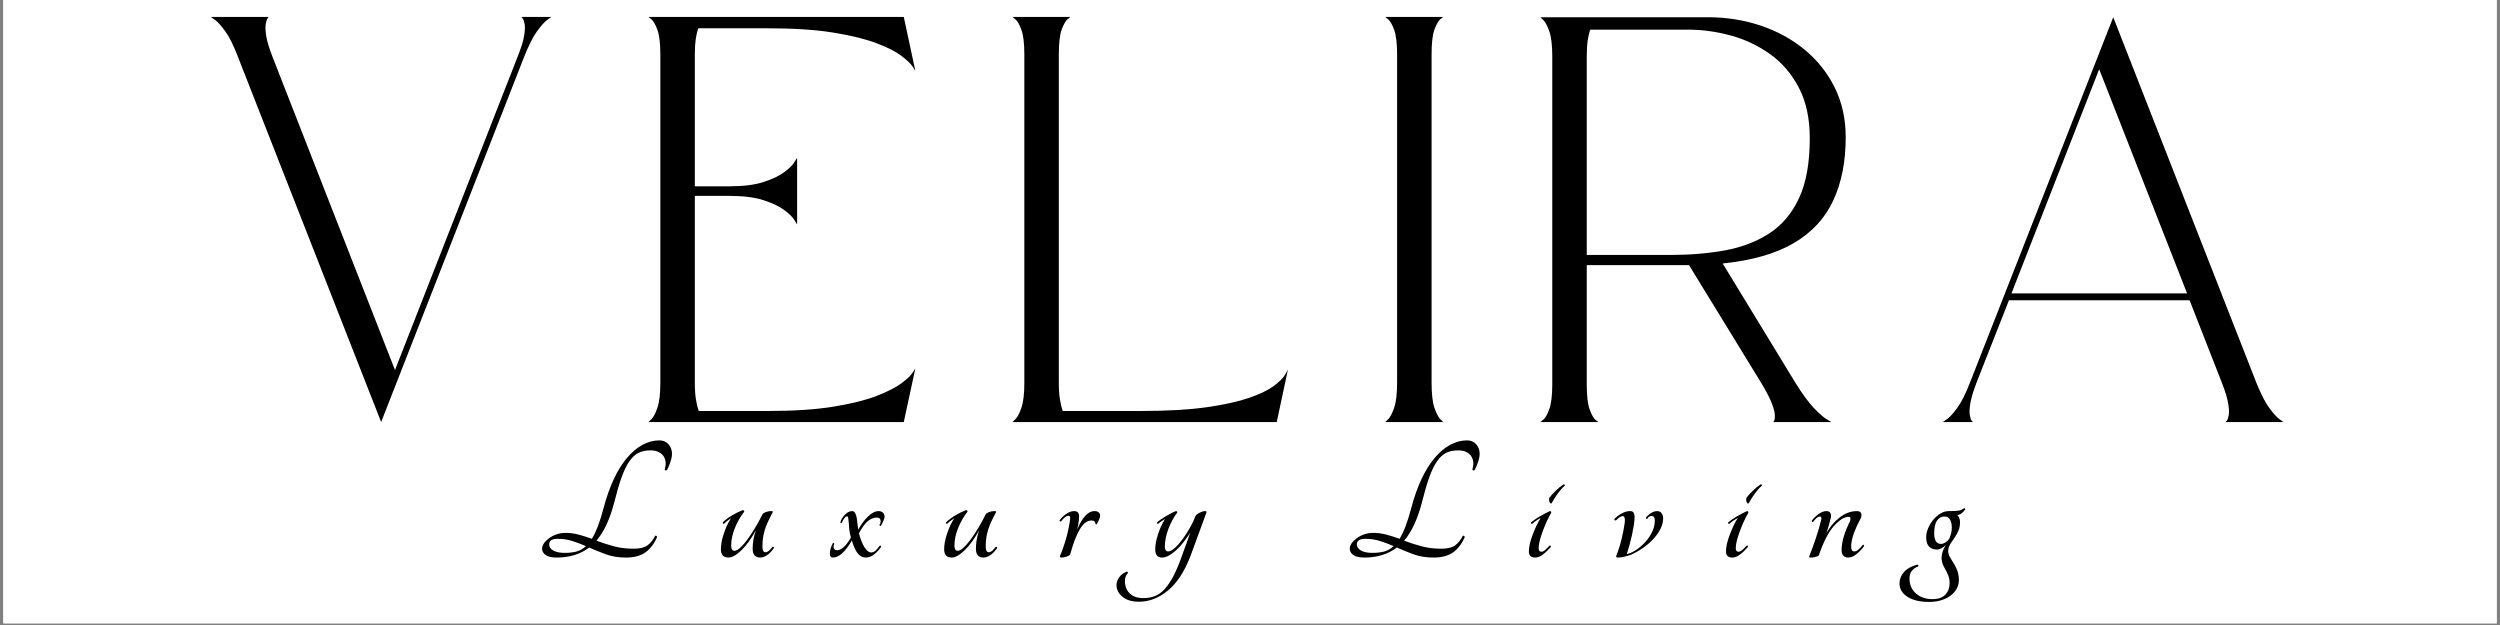
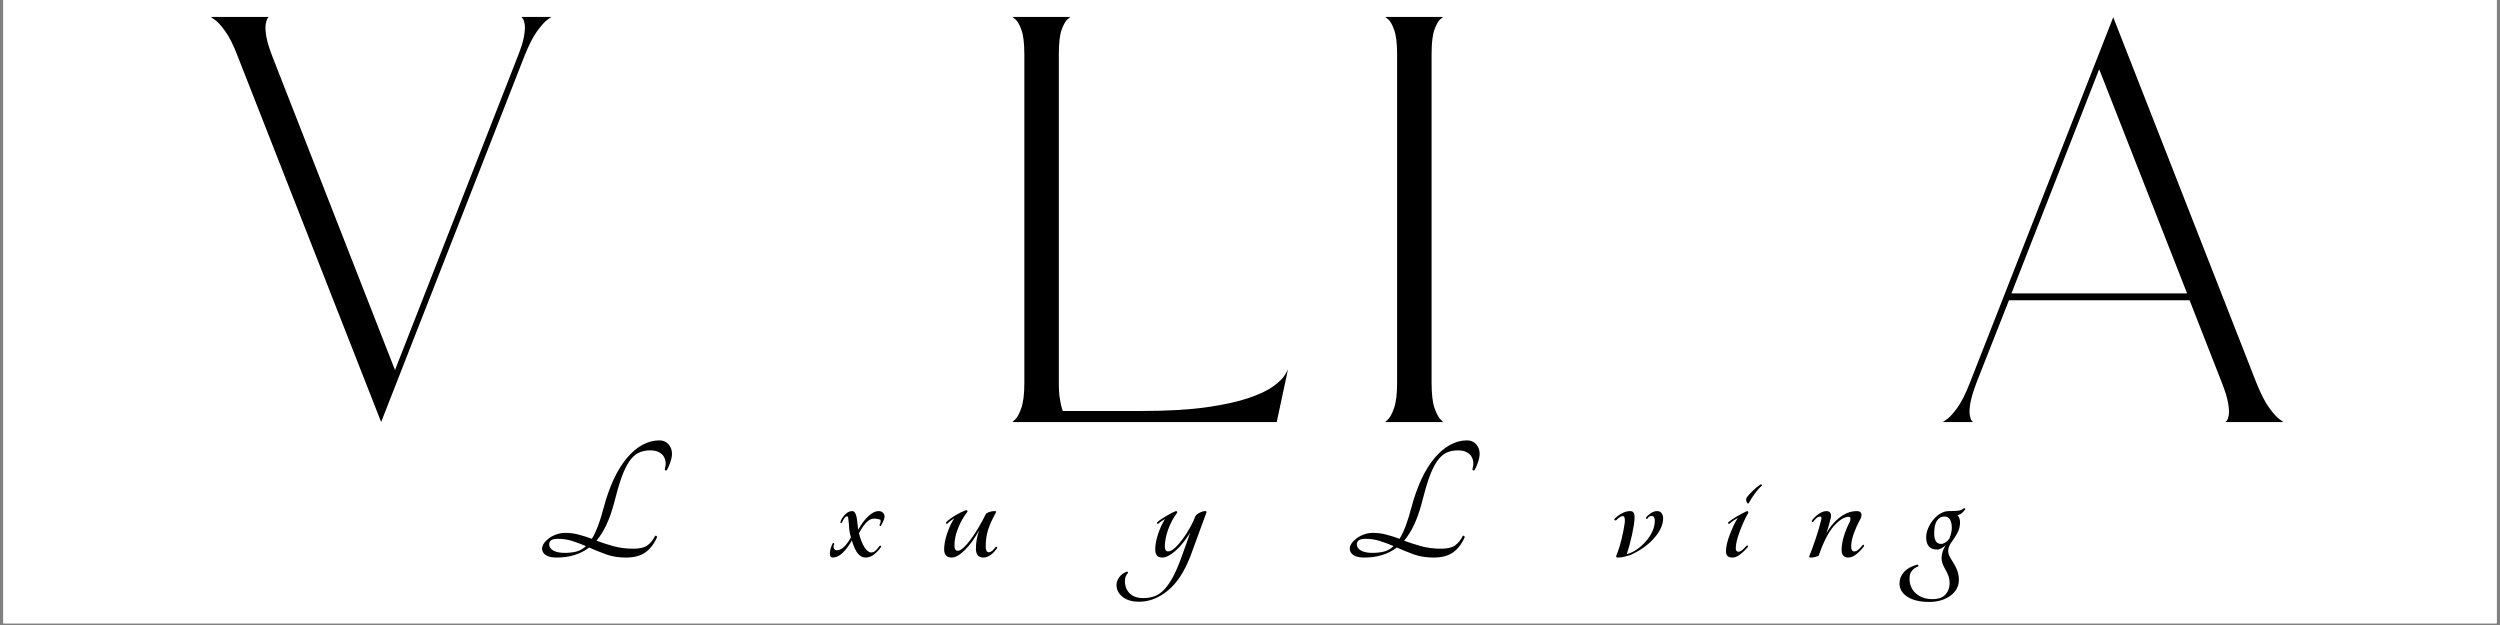
<svg xmlns="http://www.w3.org/2000/svg" version="1.0" preserveAspectRatio="xMidYMid meet" height="125" viewBox="0 0 375 93.75" zoomAndPan="magnify" width="500">
  <rect x="0" y="0" width="375" height="93.75" fill="#808080" stroke="none" />
  <defs>
    <g />
    <clipPath id="26e4b25791">
      <path clip-rule="nonzero" d="M 0.5 0 L 374.5 0 L 374.5 93.5 L 0.5 93.5 Z M 0.5 0" />
    </clipPath>
  </defs>
  <g clip-path="url(#26e4b25791)">
    <path fill-rule="nonzero" fill-opacity="1" d="M 0.5 0 L 374.5 0 L 374.5 93.5 L 0.5 93.5 Z M 0.5 0" fill="#ffffff" />
    <path fill-rule="nonzero" fill-opacity="1" d="M 0.5 0 L 374.5 0 L 374.5 93.5 L 0.5 93.5 Z M 0.5 0" fill="#ffffff" />
  </g>
  <g fill-opacity="1" fill="#000000">
    <g transform="translate(30.546, 63.352)">
      <g>
        <path d="M 26.625 -0.047 L 5.125 -54.875 C 4.477 -56.57 3.844 -57.844 3.219 -58.688 C 2.602 -59.539 2.086 -60.109 1.672 -60.391 C 1.266 -60.672 1.062 -60.812 1.062 -60.812 L 9.75 -60.812 C 9.75 -60.812 9.691 -60.734 9.578 -60.578 C 9.473 -60.422 9.383 -60.133 9.312 -59.719 C 9.238 -59.312 9.266 -58.719 9.391 -57.938 C 9.516 -57.164 9.82 -56.145 10.312 -54.875 L 28.703 -7.844 L 47.109 -54.875 C 47.617 -56.145 47.938 -57.164 48.062 -57.938 C 48.195 -58.719 48.227 -59.312 48.156 -59.719 C 48.082 -60.133 47.984 -60.422 47.859 -60.578 C 47.734 -60.734 47.672 -60.812 47.672 -60.812 L 52.156 -60.812 C 52.156 -60.812 51.957 -60.672 51.562 -60.391 C 51.164 -60.109 50.656 -59.539 50.031 -58.688 C 49.414 -57.844 48.77 -56.57 48.094 -54.875 Z M 26.625 -0.047" />
      </g>
    </g>
  </g>
  <g fill-opacity="1" fill="#000000">
    <g transform="translate(96.209, 63.352)">
      <g>
-         <path d="M 23.359 -29.688 C 23.359 -29.688 23.223 -29.906 22.953 -30.344 C 22.691 -30.781 22.191 -31.273 21.453 -31.828 C 20.723 -32.379 19.691 -32.875 18.359 -33.312 C 17.035 -33.75 15.312 -33.969 13.188 -33.969 L 8.016 -33.969 L 8.016 -5.938 C 8.016 -4.945 8.07 -4.102 8.188 -3.406 C 8.301 -2.719 8.441 -2.148 8.609 -1.703 L 18.906 -1.703 C 22.863 -1.703 26.176 -1.922 28.844 -2.359 C 31.52 -2.797 33.672 -3.332 35.297 -3.969 C 36.922 -4.602 38.148 -5.227 38.984 -5.844 C 39.828 -6.469 40.391 -7 40.672 -7.438 C 40.953 -7.875 41.094 -8.094 41.094 -8.094 L 39.359 -0.047 L 1.062 -0.047 C 1.062 -0.047 1.207 -0.188 1.5 -0.469 C 1.801 -0.75 2.098 -1.312 2.391 -2.156 C 2.691 -3.008 2.844 -4.27 2.844 -5.938 L 2.844 -55.172 C 2.844 -56.867 2.691 -58.113 2.391 -58.906 C 2.098 -59.695 1.801 -60.211 1.5 -60.453 C 1.207 -60.691 1.062 -60.812 1.062 -60.812 L 39.359 -60.812 L 41.094 -52.719 C 41.094 -52.719 40.953 -52.938 40.672 -53.375 C 40.391 -53.812 39.828 -54.348 38.984 -54.984 C 38.148 -55.617 36.922 -56.242 35.297 -56.859 C 33.672 -57.484 31.52 -58.016 28.844 -58.453 C 26.176 -58.891 22.863 -59.109 18.906 -59.109 L 8.531 -59.109 C 8.383 -58.711 8.258 -58.188 8.156 -57.531 C 8.062 -56.883 8.016 -56.113 8.016 -55.219 L 8.016 -35.406 L 13.188 -35.406 C 15.312 -35.406 17.035 -35.625 18.359 -36.062 C 19.691 -36.5 20.723 -36.992 21.453 -37.547 C 22.191 -38.098 22.691 -38.594 22.953 -39.031 C 23.223 -39.469 23.359 -39.688 23.359 -39.688 Z M 23.359 -29.688" />
-       </g>
+         </g>
    </g>
  </g>
  <g fill-opacity="1" fill="#000000">
    <g transform="translate(150.808, 63.352)">
      <g>
        <path d="M 40.703 -0.047 L 1.062 -0.047 C 1.062 -0.047 1.207 -0.188 1.5 -0.469 C 1.801 -0.75 2.098 -1.312 2.391 -2.156 C 2.691 -3.008 2.844 -4.27 2.844 -5.938 L 2.844 -55.172 C 2.844 -56.867 2.691 -58.113 2.391 -58.906 C 2.098 -59.695 1.801 -60.211 1.5 -60.453 C 1.207 -60.691 1.062 -60.812 1.062 -60.812 L 9.75 -60.812 C 9.75 -60.812 9.609 -60.695 9.328 -60.469 C 9.047 -60.238 8.754 -59.727 8.453 -58.938 C 8.16 -58.145 8.016 -56.906 8.016 -55.219 L 8.016 -5.938 C 8.016 -4.945 8.07 -4.102 8.188 -3.406 C 8.301 -2.719 8.441 -2.148 8.609 -1.703 L 20.266 -1.703 C 24.223 -1.703 27.531 -1.891 30.188 -2.266 C 32.844 -2.648 34.977 -3.125 36.594 -3.688 C 38.207 -4.25 39.422 -4.832 40.234 -5.438 C 41.055 -6.051 41.613 -6.598 41.906 -7.078 C 42.207 -7.555 42.375 -7.867 42.406 -8.016 C 42.406 -8.016 42.406 -8.02 42.406 -8.031 C 42.406 -8.051 42.406 -8.047 42.406 -8.016 Z M 40.703 -0.047" />
      </g>
    </g>
  </g>
  <g fill-opacity="1" fill="#000000">
    <g transform="translate(206.722, 63.352)">
      <g>
        <path d="M 1.062 -0.047 C 1.062 -0.047 1.207 -0.188 1.5 -0.469 C 1.801 -0.75 2.098 -1.312 2.391 -2.156 C 2.691 -3.008 2.844 -4.27 2.844 -5.938 L 2.844 -55.172 C 2.844 -56.867 2.691 -58.113 2.391 -58.906 C 2.098 -59.695 1.801 -60.211 1.5 -60.453 C 1.207 -60.691 1.062 -60.812 1.062 -60.812 L 9.75 -60.812 C 9.75 -60.812 9.609 -60.695 9.328 -60.469 C 9.047 -60.238 8.754 -59.727 8.453 -58.938 C 8.16 -58.145 8.016 -56.906 8.016 -55.219 L 8.016 -5.938 C 8.016 -4.27 8.16 -3.008 8.453 -2.156 C 8.754 -1.312 9.047 -0.75 9.328 -0.469 C 9.609 -0.188 9.75 -0.047 9.75 -0.047 Z M 1.062 -0.047" />
      </g>
    </g>
  </g>
  <g fill-opacity="1" fill="#000000">
    <g transform="translate(229.997, 63.352)">
      <g>
-         <path d="M 39.312 -5.938 C 40.352 -4.27 41.273 -3.008 42.078 -2.156 C 42.891 -1.312 43.531 -0.75 44 -0.469 C 44.469 -0.188 44.703 -0.047 44.703 -0.047 L 36 -0.047 C 36 -0.047 36.039 -0.113 36.125 -0.25 C 36.207 -0.395 36.242 -0.672 36.234 -1.078 C 36.223 -1.492 36.066 -2.086 35.766 -2.859 C 35.473 -3.641 34.941 -4.664 34.172 -5.938 L 23.359 -23.578 C 23.359 -23.578 22.984 -23.578 22.234 -23.578 C 21.492 -23.578 20.539 -23.578 19.375 -23.578 C 18.219 -23.578 16.984 -23.578 15.672 -23.578 C 14.359 -23.578 13.117 -23.578 11.953 -23.578 C 10.797 -23.578 9.848 -23.578 9.109 -23.578 C 8.379 -23.578 8.016 -23.578 8.016 -23.578 L 8.016 -5.641 C 8.016 -3.973 8.16 -2.734 8.453 -1.922 C 8.754 -1.117 9.047 -0.602 9.328 -0.375 C 9.609 -0.156 9.75 -0.047 9.75 -0.047 L 1.062 -0.047 C 1.062 -0.047 1.207 -0.164 1.5 -0.406 C 1.801 -0.645 2.098 -1.164 2.391 -1.969 C 2.691 -2.781 2.844 -4.02 2.844 -5.688 L 2.844 -54.875 C 2.844 -56.57 2.691 -57.836 2.391 -58.672 C 2.098 -59.504 1.801 -60.062 1.5 -60.344 C 1.207 -60.625 1.062 -60.766 1.062 -60.766 C 1.062 -60.766 1.488 -60.766 2.344 -60.766 C 3.207 -60.766 4.359 -60.766 5.797 -60.766 C 7.242 -60.766 8.828 -60.766 10.547 -60.766 C 12.273 -60.766 14.023 -60.766 15.797 -60.766 C 17.566 -60.766 19.207 -60.766 20.719 -60.766 C 22.227 -60.766 23.477 -60.766 24.469 -60.766 C 25.457 -60.766 26.035 -60.766 26.203 -60.766 C 28.973 -60.766 31.602 -60.348 34.094 -59.516 C 36.582 -58.68 38.781 -57.477 40.688 -55.906 C 42.594 -54.344 44.098 -52.453 45.203 -50.234 C 46.305 -48.016 46.859 -45.52 46.859 -42.75 C 46.859 -39.102 46.234 -35.941 44.984 -33.266 C 43.742 -30.598 41.773 -28.473 39.078 -26.891 C 36.379 -25.305 32.82 -24.285 28.406 -23.828 Z M 20.531 -25.109 C 23.5 -25.109 26.242 -25.336 28.766 -25.797 C 31.297 -26.266 33.516 -27.117 35.422 -28.359 C 37.336 -29.609 38.82 -31.379 39.875 -33.672 C 40.938 -35.961 41.469 -38.945 41.469 -42.625 C 41.469 -45.562 40.93 -48.066 39.859 -50.141 C 38.785 -52.223 37.359 -53.906 35.578 -55.188 C 33.797 -56.477 31.82 -57.422 29.656 -58.016 C 27.5 -58.609 25.332 -58.906 23.156 -58.906 L 8.531 -58.906 C 8.383 -58.477 8.258 -57.93 8.156 -57.266 C 8.062 -56.598 8.016 -55.801 8.016 -54.875 L 8.016 -25.109 Z M 20.531 -25.109" />
-       </g>
+         </g>
    </g>
  </g>
  <g fill-opacity="1" fill="#000000">
    <g transform="translate(290.361, 63.352)">
      <g>
        <path d="M 43.469 -0.047 C 43.469 -0.047 43.531 -0.113 43.656 -0.25 C 43.781 -0.395 43.879 -0.672 43.953 -1.078 C 44.023 -1.492 43.992 -2.086 43.859 -2.859 C 43.734 -3.641 43.422 -4.664 42.922 -5.938 L 38.078 -18.312 L 10.984 -18.312 L 6.109 -5.938 C 5.629 -4.664 5.32 -3.641 5.188 -2.859 C 5.062 -2.086 5.035 -1.492 5.109 -1.078 C 5.18 -0.672 5.273 -0.395 5.391 -0.25 C 5.504 -0.113 5.562 -0.047 5.562 -0.047 L 1.062 -0.047 C 1.062 -0.047 1.266 -0.188 1.672 -0.469 C 2.086 -0.75 2.602 -1.312 3.219 -2.156 C 3.844 -3.008 4.477 -4.27 5.125 -5.938 L 26.625 -60.766 L 48.094 -5.938 C 48.77 -4.27 49.414 -3.008 50.031 -2.156 C 50.656 -1.312 51.164 -0.75 51.562 -0.469 C 51.957 -0.188 52.156 -0.047 52.156 -0.047 Z M 11.359 -19.344 L 37.703 -19.344 L 24.516 -52.969 Z M 11.359 -19.344" />
      </g>
    </g>
  </g>
  <g fill-opacity="1" fill="#000000">
    <g transform="translate(80.5, 83.634)">
      <g>
        <path d="M 18.422 -17.578 C 18.984 -17.578 19.438 -17.379 19.781 -16.984 C 20.125 -16.598 20.297 -16.125 20.297 -15.562 C 20.297 -15.195 20.211 -14.773 20.047 -14.297 C 19.891 -13.816 19.719 -13.422 19.531 -13.109 C 19.457 -13.055 19.379 -13.047 19.297 -13.078 C 19.223 -13.117 19.195 -13.18 19.219 -13.266 C 19.32 -13.598 19.363 -13.926 19.344 -14.25 C 19.32 -14.582 19.227 -14.883 19.062 -15.156 C 18.906 -15.426 18.66 -15.645 18.328 -15.812 C 17.992 -15.988 17.57 -16.078 17.062 -16.078 C 16.363 -16.078 15.766 -15.953 15.266 -15.703 C 14.773 -15.461 14.316 -15.035 13.891 -14.422 C 13.473 -13.816 13.082 -13.004 12.719 -11.984 C 12.363 -10.973 11.992 -9.703 11.609 -8.172 C 10.973 -5.742 10.094 -3.863 8.969 -2.531 C 9.781 -2.227 10.633 -1.953 11.531 -1.703 C 12.438 -1.453 13.438 -1.328 14.531 -1.328 C 15.438 -1.328 16.125 -1.488 16.594 -1.812 C 17.062 -2.145 17.453 -2.625 17.766 -3.25 C 17.836 -3.301 17.906 -3.301 17.969 -3.25 C 18.031 -3.207 18.055 -3.133 18.047 -3.031 C 17.609 -2.039 17.023 -1.285 16.297 -0.766 C 15.566 -0.254 14.594 0 13.375 0 C 12.301 0 11.32 -0.156 10.438 -0.469 C 9.562 -0.789 8.707 -1.133 7.875 -1.5 C 6.551 -0.5 4.926 0 3 0 C 2.27 0 1.723 -0.125 1.359 -0.375 C 0.992 -0.633 0.812 -0.953 0.812 -1.328 C 0.812 -1.566 0.895 -1.82 1.062 -2.094 C 1.238 -2.363 1.484 -2.617 1.797 -2.859 C 2.109 -3.098 2.477 -3.297 2.906 -3.453 C 3.332 -3.617 3.805 -3.703 4.328 -3.703 C 5.004 -3.703 5.664 -3.613 6.312 -3.438 C 6.957 -3.27 7.613 -3.062 8.281 -2.812 C 8.594 -3.312 8.895 -3.941 9.188 -4.703 C 9.477 -5.473 9.77 -6.41 10.062 -7.516 C 10.477 -9.078 10.973 -10.477 11.547 -11.719 C 12.129 -12.969 12.781 -14.023 13.5 -14.891 C 14.219 -15.754 14.988 -16.414 15.812 -16.875 C 16.645 -17.344 17.516 -17.578 18.422 -17.578 Z M 4.219 -0.703 C 4.875 -0.703 5.461 -0.77 5.984 -0.906 C 6.504 -1.051 6.973 -1.32 7.391 -1.719 C 6.711 -2.008 6.031 -2.266 5.344 -2.484 C 4.656 -2.703 3.922 -2.812 3.141 -2.812 C 2.297 -2.812 1.875 -2.531 1.875 -1.969 C 1.875 -1.602 2.078 -1.301 2.484 -1.062 C 2.898 -0.82 3.477 -0.703 4.219 -0.703 Z M 4.219 -0.703" />
      </g>
    </g>
  </g>
  <g fill-opacity="1" fill="#000000">
    <g transform="translate(107.257, 83.634)">
      <g>
-         <path d="M 2.016 0 C 1.254 0 0.875 -0.414 0.875 -1.25 C 0.875 -1.539 0.906 -1.875 0.969 -2.25 C 1.031 -2.633 1.129 -3.031 1.266 -3.438 C 1.398 -3.852 1.555 -4.27 1.734 -4.688 C 1.922 -5.102 2.141 -5.504 2.391 -5.891 C 2.191 -5.754 2 -5.617 1.812 -5.484 C 1.633 -5.348 1.473 -5.207 1.328 -5.062 C 1.273 -5.031 1.227 -5.047 1.188 -5.109 C 1.145 -5.172 1.141 -5.227 1.172 -5.281 C 1.484 -5.613 1.926 -5.953 2.5 -6.297 C 3.07 -6.641 3.617 -6.91 4.141 -7.109 C 4.234 -7.109 4.301 -7.082 4.344 -7.031 C 4.395 -6.988 4.398 -6.93 4.359 -6.859 C 3.773 -6.098 3.305 -5.27 2.953 -4.375 C 2.598 -3.488 2.422 -2.629 2.422 -1.797 C 2.422 -1.273 2.586 -1.016 2.922 -1.016 C 3.148 -1.016 3.438 -1.172 3.781 -1.484 C 4.133 -1.805 4.5 -2.223 4.875 -2.734 C 5.258 -3.254 5.645 -3.844 6.031 -4.5 C 6.426 -5.156 6.785 -5.816 7.109 -6.484 C 7.16 -6.598 7.316 -6.707 7.578 -6.812 C 7.848 -6.914 8.117 -6.969 8.391 -6.969 C 8.66 -6.969 8.742 -6.898 8.641 -6.766 C 8.379 -6.285 8.156 -5.844 7.969 -5.438 C 7.781 -5.031 7.617 -4.625 7.484 -4.219 C 7.359 -3.82 7.266 -3.414 7.203 -3 C 7.141 -2.594 7.109 -2.145 7.109 -1.656 C 7.109 -1.082 7.266 -0.797 7.578 -0.797 C 7.879 -0.797 8.223 -1.066 8.609 -1.609 C 8.66 -1.641 8.711 -1.633 8.766 -1.594 C 8.828 -1.562 8.848 -1.508 8.828 -1.438 C 8.516 -0.969 8.172 -0.609 7.797 -0.359 C 7.43 -0.117 7.094 0 6.781 0 C 6.02 0 5.641 -0.441 5.641 -1.328 C 5.641 -2.254 5.801 -3.176 6.125 -4.094 C 5.438 -2.832 4.711 -1.832 3.953 -1.094 C 3.191 -0.363 2.547 0 2.016 0 Z M 2.016 0" />
-       </g>
+         </g>
    </g>
  </g>
  <g fill-opacity="1" fill="#000000">
    <g transform="translate(124.669, 83.634)">
      <g>
-         <path d="M 7.281 -1.766 C 7.332 -1.805 7.383 -1.805 7.438 -1.766 C 7.488 -1.734 7.508 -1.68 7.5 -1.609 C 7.238 -1.211 6.898 -0.844 6.484 -0.5 C 6.066 -0.164 5.629 0 5.172 0 C 4.723 0 4.332 -0.203 4 -0.609 C 3.676 -1.016 3.379 -1.664 3.109 -2.562 C 2.629 -1.727 2.148 -1.094 1.672 -0.656 C 1.191 -0.219 0.719 0 0.25 0 C -0.039 0 -0.188 -0.191 -0.188 -0.578 C -0.188 -1.078 -0.035 -1.613 0.266 -2.188 C 0.305 -2.219 0.352 -2.211 0.406 -2.172 C 0.457 -2.141 0.477 -2.098 0.469 -2.047 C 0.352 -1.773 0.336 -1.547 0.422 -1.359 C 0.504 -1.18 0.656 -1.094 0.875 -1.094 C 1.531 -1.094 2.227 -1.727 2.969 -3 C 2.844 -3.445 2.758 -3.863 2.719 -4.25 C 2.688 -4.645 2.66 -4.988 2.641 -5.281 C 2.617 -5.57 2.594 -5.797 2.562 -5.953 C 2.539 -6.109 2.484 -6.188 2.391 -6.188 C 2.254 -6.188 2.113 -6.082 1.969 -5.875 C 1.82 -5.664 1.703 -5.453 1.609 -5.234 C 1.566 -5.18 1.516 -5.16 1.453 -5.172 C 1.391 -5.191 1.367 -5.227 1.391 -5.281 C 1.422 -5.445 1.488 -5.625 1.594 -5.812 C 1.707 -6.008 1.844 -6.191 2 -6.359 C 2.156 -6.535 2.328 -6.68 2.516 -6.797 C 2.711 -6.91 2.922 -6.969 3.141 -6.969 C 3.336 -6.969 3.484 -6.883 3.578 -6.719 C 3.68 -6.562 3.758 -6.352 3.812 -6.094 C 3.863 -5.844 3.906 -5.547 3.938 -5.203 C 3.969 -4.859 4.008 -4.516 4.062 -4.172 C 4.5 -4.973 4.992 -5.641 5.547 -6.172 C 6.098 -6.703 6.629 -6.969 7.141 -6.969 C 7.391 -6.969 7.598 -6.891 7.766 -6.734 C 7.93 -6.586 8.016 -6.383 8.016 -6.125 C 8.016 -5.969 7.953 -5.75 7.828 -5.469 C 7.711 -5.195 7.594 -4.961 7.469 -4.766 C 7.414 -4.734 7.363 -4.734 7.312 -4.766 C 7.27 -4.805 7.25 -4.852 7.25 -4.906 C 7.426 -5.195 7.473 -5.453 7.391 -5.672 C 7.316 -5.891 7.141 -6 6.859 -6 C 6.391 -6 5.941 -5.82 5.516 -5.469 C 5.086 -5.125 4.641 -4.52 4.172 -3.656 C 4.391 -2.781 4.664 -2.078 5 -1.547 C 5.332 -1.023 5.672 -0.766 6.016 -0.766 C 6.254 -0.766 6.477 -0.863 6.688 -1.062 C 6.895 -1.258 7.094 -1.492 7.281 -1.766 Z M 7.281 -1.766" />
+         <path d="M 7.281 -1.766 C 7.332 -1.805 7.383 -1.805 7.438 -1.766 C 7.488 -1.734 7.508 -1.68 7.5 -1.609 C 7.238 -1.211 6.898 -0.844 6.484 -0.5 C 6.066 -0.164 5.629 0 5.172 0 C 4.723 0 4.332 -0.203 4 -0.609 C 3.676 -1.016 3.379 -1.664 3.109 -2.562 C 2.629 -1.727 2.148 -1.094 1.672 -0.656 C 1.191 -0.219 0.719 0 0.25 0 C -0.039 0 -0.188 -0.191 -0.188 -0.578 C -0.188 -1.078 -0.035 -1.613 0.266 -2.188 C 0.305 -2.219 0.352 -2.211 0.406 -2.172 C 0.457 -2.141 0.477 -2.098 0.469 -2.047 C 0.352 -1.773 0.336 -1.547 0.422 -1.359 C 0.504 -1.18 0.656 -1.094 0.875 -1.094 C 1.531 -1.094 2.227 -1.727 2.969 -3 C 2.844 -3.445 2.758 -3.863 2.719 -4.25 C 2.688 -4.645 2.66 -4.988 2.641 -5.281 C 2.617 -5.57 2.594 -5.797 2.562 -5.953 C 2.539 -6.109 2.484 -6.188 2.391 -6.188 C 2.254 -6.188 2.113 -6.082 1.969 -5.875 C 1.82 -5.664 1.703 -5.453 1.609 -5.234 C 1.566 -5.18 1.516 -5.16 1.453 -5.172 C 1.391 -5.191 1.367 -5.227 1.391 -5.281 C 1.422 -5.445 1.488 -5.625 1.594 -5.812 C 1.707 -6.008 1.844 -6.191 2 -6.359 C 2.156 -6.535 2.328 -6.68 2.516 -6.797 C 2.711 -6.91 2.922 -6.969 3.141 -6.969 C 3.336 -6.969 3.484 -6.883 3.578 -6.719 C 3.68 -6.562 3.758 -6.352 3.812 -6.094 C 3.863 -5.844 3.906 -5.547 3.938 -5.203 C 3.969 -4.859 4.008 -4.516 4.062 -4.172 C 4.5 -4.973 4.992 -5.641 5.547 -6.172 C 6.098 -6.703 6.629 -6.969 7.141 -6.969 C 7.391 -6.969 7.598 -6.891 7.766 -6.734 C 7.93 -6.586 8.016 -6.383 8.016 -6.125 C 8.016 -5.969 7.953 -5.75 7.828 -5.469 C 7.711 -5.195 7.594 -4.961 7.469 -4.766 C 7.414 -4.734 7.363 -4.734 7.312 -4.766 C 7.27 -4.805 7.25 -4.852 7.25 -4.906 C 7.426 -5.195 7.473 -5.453 7.391 -5.672 C 6.391 -6 5.941 -5.82 5.516 -5.469 C 5.086 -5.125 4.641 -4.52 4.172 -3.656 C 4.391 -2.781 4.664 -2.078 5 -1.547 C 5.332 -1.023 5.672 -0.766 6.016 -0.766 C 6.254 -0.766 6.477 -0.863 6.688 -1.062 C 6.895 -1.258 7.094 -1.492 7.281 -1.766 Z M 7.281 -1.766" />
      </g>
    </g>
  </g>
  <g fill-opacity="1" fill="#000000">
    <g transform="translate(140.747, 83.634)">
      <g>
        <path d="M 2.016 0 C 1.254 0 0.875 -0.414 0.875 -1.25 C 0.875 -1.539 0.906 -1.875 0.969 -2.25 C 1.031 -2.633 1.129 -3.031 1.266 -3.438 C 1.398 -3.852 1.555 -4.27 1.734 -4.688 C 1.922 -5.102 2.141 -5.504 2.391 -5.891 C 2.191 -5.754 2 -5.617 1.812 -5.484 C 1.633 -5.348 1.473 -5.207 1.328 -5.062 C 1.273 -5.031 1.227 -5.047 1.188 -5.109 C 1.145 -5.172 1.141 -5.227 1.172 -5.281 C 1.484 -5.613 1.926 -5.953 2.5 -6.297 C 3.07 -6.641 3.617 -6.91 4.141 -7.109 C 4.234 -7.109 4.301 -7.082 4.344 -7.031 C 4.395 -6.988 4.398 -6.93 4.359 -6.859 C 3.773 -6.098 3.305 -5.27 2.953 -4.375 C 2.598 -3.488 2.422 -2.629 2.422 -1.797 C 2.422 -1.273 2.586 -1.016 2.922 -1.016 C 3.148 -1.016 3.438 -1.172 3.781 -1.484 C 4.133 -1.805 4.5 -2.223 4.875 -2.734 C 5.258 -3.254 5.645 -3.844 6.031 -4.5 C 6.426 -5.156 6.785 -5.816 7.109 -6.484 C 7.16 -6.598 7.316 -6.707 7.578 -6.812 C 7.848 -6.914 8.117 -6.969 8.391 -6.969 C 8.66 -6.969 8.742 -6.898 8.641 -6.766 C 8.379 -6.285 8.156 -5.844 7.969 -5.438 C 7.781 -5.031 7.617 -4.625 7.484 -4.219 C 7.359 -3.82 7.266 -3.414 7.203 -3 C 7.141 -2.594 7.109 -2.145 7.109 -1.656 C 7.109 -1.082 7.266 -0.797 7.578 -0.797 C 7.879 -0.797 8.223 -1.066 8.609 -1.609 C 8.66 -1.641 8.711 -1.633 8.766 -1.594 C 8.828 -1.562 8.848 -1.508 8.828 -1.438 C 8.516 -0.969 8.172 -0.609 7.797 -0.359 C 7.43 -0.117 7.094 0 6.781 0 C 6.02 0 5.641 -0.441 5.641 -1.328 C 5.641 -2.254 5.801 -3.176 6.125 -4.094 C 5.438 -2.832 4.711 -1.832 3.953 -1.094 C 3.191 -0.363 2.547 0 2.016 0 Z M 2.016 0" />
      </g>
    </g>
  </g>
  <g fill-opacity="1" fill="#000000">
    <g transform="translate(158.159, 83.634)">
      <g>
-         <path d="M 3.703 -6.188 C 3.703 -5.914 3.676 -5.602 3.625 -5.25 C 3.57 -4.906 3.5 -4.555 3.406 -4.203 C 3.77 -5.066 4.172 -5.742 4.609 -6.234 C 5.047 -6.723 5.516 -6.969 6.016 -6.969 C 6.297 -6.969 6.504 -6.906 6.641 -6.781 C 6.785 -6.656 6.859 -6.492 6.859 -6.297 C 6.859 -6.109 6.789 -5.867 6.656 -5.578 C 6.52 -5.297 6.41 -5.098 6.328 -4.984 C 6.285 -4.961 6.242 -4.969 6.203 -5 C 6.172 -5.031 6.156 -5.062 6.156 -5.094 C 6.156 -5.219 6.102 -5.328 6 -5.422 C 5.906 -5.516 5.758 -5.562 5.562 -5.562 C 4.926 -5.562 4.348 -5.129 3.828 -4.266 C 3.305 -3.398 2.828 -2.16 2.391 -0.547 C 2.379 -0.453 2.316 -0.375 2.203 -0.312 C 2.098 -0.25 1.977 -0.191 1.844 -0.141 C 1.707 -0.098 1.566 -0.062 1.422 -0.031 C 1.273 -0.008 1.145 0 1.031 0 C 0.832 0 0.781 -0.109 0.875 -0.328 C 1.039 -0.711 1.195 -1.125 1.344 -1.562 C 1.5 -2.008 1.641 -2.457 1.766 -2.906 C 1.898 -3.363 2.008 -3.805 2.094 -4.234 C 2.188 -4.66 2.258 -5.055 2.312 -5.422 C 2.352 -5.691 2.367 -5.898 2.359 -6.047 C 2.348 -6.191 2.27 -6.266 2.125 -6.266 C 1.945 -6.266 1.758 -6.188 1.562 -6.031 C 1.375 -5.875 1.195 -5.68 1.031 -5.453 C 0.957 -5.398 0.891 -5.395 0.828 -5.438 C 0.766 -5.477 0.754 -5.535 0.797 -5.609 C 0.898 -5.754 1.031 -5.906 1.188 -6.062 C 1.344 -6.219 1.516 -6.363 1.703 -6.5 C 1.891 -6.633 2.086 -6.742 2.297 -6.828 C 2.504 -6.922 2.719 -6.969 2.938 -6.969 C 3.227 -6.969 3.426 -6.898 3.531 -6.766 C 3.645 -6.629 3.703 -6.438 3.703 -6.188 Z M 3.703 -6.188" />
-       </g>
+         </g>
    </g>
  </g>
  <g fill-opacity="1" fill="#000000">
    <g transform="translate(172.302, 83.634)">
      <g>
        <path d="M 7 -6.188 C 7.07 -6.363 7.27 -6.535 7.594 -6.703 C 7.926 -6.879 8.219 -6.969 8.469 -6.969 C 8.633 -6.969 8.703 -6.906 8.672 -6.781 C 8.266 -5.656 7.863 -4.562 7.469 -3.5 C 7.082 -2.438 6.68 -1.344 6.266 -0.219 C 5.359 2.125 4.227 3.848 2.875 4.953 C 1.52 6.066 0.082 6.625 -1.438 6.625 C -2.5 6.625 -3.328 6.379 -3.922 5.891 C -4.523 5.398 -4.828 4.805 -4.828 4.109 C -4.828 3.711 -4.688 3.32 -4.406 2.938 C -4.133 2.562 -3.766 2.289 -3.297 2.125 C -3.223 2.102 -3.164 2.117 -3.125 2.172 C -3.094 2.234 -3.098 2.289 -3.141 2.344 C -3.422 2.656 -3.562 3.047 -3.562 3.516 C -3.562 4.273 -3.328 4.891 -2.859 5.359 C -2.391 5.836 -1.707 6.078 -0.812 6.078 C -0.176 6.078 0.398 5.977 0.922 5.781 C 1.453 5.582 1.945 5.227 2.406 4.719 C 2.875 4.207 3.328 3.523 3.766 2.672 C 4.203 1.816 4.645 0.742 5.094 -0.547 C 5.312 -1.141 5.504 -1.672 5.672 -2.141 C 5.848 -2.617 6.031 -3.141 6.219 -3.703 C 5.863 -3.16 5.504 -2.66 5.141 -2.203 C 4.785 -1.754 4.422 -1.363 4.047 -1.031 C 3.672 -0.707 3.312 -0.453 2.969 -0.266 C 2.625 -0.086 2.305 0 2.016 0 C 1.648 0 1.383 -0.109 1.219 -0.328 C 1.062 -0.547 0.984 -0.844 0.984 -1.219 C 0.984 -1.863 1.113 -2.598 1.375 -3.422 C 1.633 -4.242 1.992 -5.035 2.453 -5.797 C 2.254 -5.672 2.07 -5.551 1.906 -5.438 C 1.738 -5.332 1.582 -5.207 1.438 -5.062 C 1.383 -5.031 1.332 -5.047 1.281 -5.109 C 1.238 -5.172 1.238 -5.227 1.281 -5.281 C 1.406 -5.414 1.578 -5.555 1.797 -5.703 C 2.016 -5.859 2.25 -6.008 2.5 -6.156 C 2.758 -6.301 3.02 -6.445 3.281 -6.594 C 3.539 -6.738 3.801 -6.863 4.062 -6.969 C 4.238 -6.969 4.312 -6.891 4.281 -6.734 C 3.988 -6.367 3.727 -5.961 3.5 -5.516 C 3.27 -5.066 3.07 -4.617 2.906 -4.172 C 2.75 -3.734 2.629 -3.297 2.547 -2.859 C 2.461 -2.422 2.422 -2.031 2.422 -1.688 C 2.422 -1.176 2.586 -0.922 2.922 -0.922 C 3.211 -0.922 3.555 -1.102 3.953 -1.469 C 4.348 -1.832 4.738 -2.281 5.125 -2.812 C 5.52 -3.352 5.883 -3.926 6.219 -4.531 C 6.562 -5.145 6.82 -5.695 7 -6.188 Z M 7 -6.188" />
      </g>
    </g>
  </g>
  <g fill-opacity="1" fill="#000000">
    <g transform="translate(189.197, 83.634)">
      <g />
    </g>
  </g>
  <g fill-opacity="1" fill="#000000">
    <g transform="translate(201.651, 83.634)">
      <g>
        <path d="M 18.422 -17.578 C 18.984 -17.578 19.438 -17.379 19.781 -16.984 C 20.125 -16.598 20.297 -16.125 20.297 -15.562 C 20.297 -15.195 20.211 -14.773 20.047 -14.297 C 19.891 -13.816 19.719 -13.422 19.531 -13.109 C 19.457 -13.055 19.379 -13.047 19.297 -13.078 C 19.223 -13.117 19.195 -13.18 19.219 -13.266 C 19.32 -13.598 19.363 -13.926 19.344 -14.25 C 19.32 -14.582 19.227 -14.883 19.062 -15.156 C 18.906 -15.426 18.66 -15.645 18.328 -15.812 C 17.992 -15.988 17.57 -16.078 17.062 -16.078 C 16.363 -16.078 15.766 -15.953 15.266 -15.703 C 14.773 -15.461 14.316 -15.035 13.891 -14.422 C 13.473 -13.816 13.082 -13.004 12.719 -11.984 C 12.363 -10.973 11.992 -9.703 11.609 -8.172 C 10.973 -5.742 10.094 -3.863 8.969 -2.531 C 9.781 -2.227 10.633 -1.953 11.531 -1.703 C 12.438 -1.453 13.438 -1.328 14.531 -1.328 C 15.438 -1.328 16.125 -1.488 16.594 -1.812 C 17.062 -2.145 17.453 -2.625 17.766 -3.25 C 17.836 -3.301 17.906 -3.301 17.969 -3.25 C 18.031 -3.207 18.055 -3.133 18.047 -3.031 C 17.609 -2.039 17.023 -1.285 16.297 -0.766 C 15.566 -0.254 14.594 0 13.375 0 C 12.301 0 11.32 -0.156 10.438 -0.469 C 9.562 -0.789 8.707 -1.133 7.875 -1.5 C 6.551 -0.5 4.926 0 3 0 C 2.27 0 1.723 -0.125 1.359 -0.375 C 0.992 -0.633 0.812 -0.953 0.812 -1.328 C 0.812 -1.566 0.895 -1.82 1.062 -2.094 C 1.238 -2.363 1.484 -2.617 1.797 -2.859 C 2.109 -3.098 2.477 -3.297 2.906 -3.453 C 3.332 -3.617 3.805 -3.703 4.328 -3.703 C 5.004 -3.703 5.664 -3.613 6.312 -3.438 C 6.957 -3.27 7.613 -3.062 8.281 -2.812 C 8.594 -3.312 8.895 -3.941 9.188 -4.703 C 9.477 -5.473 9.77 -6.41 10.062 -7.516 C 10.477 -9.078 10.973 -10.477 11.547 -11.719 C 12.129 -12.969 12.781 -14.023 13.5 -14.891 C 14.219 -15.754 14.988 -16.414 15.812 -16.875 C 16.645 -17.344 17.516 -17.578 18.422 -17.578 Z M 4.219 -0.703 C 4.875 -0.703 5.461 -0.77 5.984 -0.906 C 6.504 -1.051 6.973 -1.32 7.391 -1.719 C 6.711 -2.008 6.031 -2.266 5.344 -2.484 C 4.656 -2.703 3.922 -2.812 3.141 -2.812 C 2.297 -2.812 1.875 -2.531 1.875 -1.969 C 1.875 -1.602 2.078 -1.301 2.484 -1.062 C 2.898 -0.82 3.477 -0.703 4.219 -0.703 Z M 4.219 -0.703" />
      </g>
    </g>
  </g>
  <g fill-opacity="1" fill="#000000">
    <g transform="translate(228.408, 83.634)">
      <g>
-         <path d="M 4.328 -8.141 C 4.273 -8.086 4.219 -8.086 4.156 -8.141 C 4.094 -8.203 4.039 -8.281 4 -8.375 C 3.969 -8.477 3.953 -8.586 3.953 -8.703 C 3.953 -8.828 3.977 -8.93 4.031 -9.016 C 4.227 -9.273 4.52 -9.598 4.906 -9.984 C 5.301 -10.379 5.707 -10.711 6.125 -10.984 C 6.164 -11.004 6.211 -10.988 6.266 -10.938 C 6.316 -10.895 6.336 -10.852 6.328 -10.812 C 5.941 -10.469 5.578 -10.055 5.234 -9.578 C 4.891 -9.098 4.586 -8.617 4.328 -8.141 Z M 1.422 -5.062 C 1.359 -5.031 1.305 -5.047 1.266 -5.109 C 1.234 -5.172 1.227 -5.227 1.25 -5.281 C 1.926 -5.832 2.863 -6.395 4.062 -6.969 C 4.207 -6.969 4.281 -6.891 4.281 -6.734 C 4.039 -6.316 3.805 -5.859 3.578 -5.359 C 3.359 -4.867 3.16 -4.383 2.984 -3.906 C 2.805 -3.426 2.66 -2.961 2.547 -2.516 C 2.441 -2.078 2.391 -1.711 2.391 -1.422 C 2.391 -1.055 2.52 -0.875 2.781 -0.875 C 2.977 -0.875 3.172 -0.957 3.359 -1.125 C 3.555 -1.301 3.781 -1.523 4.031 -1.797 C 4.07 -1.836 4.117 -1.832 4.172 -1.781 C 4.223 -1.738 4.234 -1.672 4.203 -1.578 C 3.797 -1.109 3.395 -0.727 3 -0.438 C 2.613 -0.145 2.238 0 1.875 0 C 1.238 0 0.922 -0.301 0.922 -0.906 C 0.922 -1.227 0.969 -1.609 1.062 -2.047 C 1.164 -2.492 1.305 -2.945 1.484 -3.406 C 1.66 -3.875 1.852 -4.332 2.062 -4.781 C 2.27 -5.227 2.484 -5.613 2.703 -5.938 C 2.492 -5.832 2.266 -5.695 2.016 -5.531 C 1.773 -5.363 1.578 -5.207 1.422 -5.062 Z M 1.422 -5.062" />
-       </g>
+         </g>
    </g>
  </g>
  <g fill-opacity="1" fill="#000000">
    <g transform="translate(241.298, 83.634)">
      <g>
        <path d="M 3.25 -0.375 C 2.988 -0.289 2.691 -0.207 2.359 -0.125 C 2.023 -0.039 1.691 0 1.359 0 C 1.141 0 1.078 -0.117 1.172 -0.359 C 1.484 -1.117 1.742 -1.945 1.953 -2.844 C 2.172 -3.75 2.328 -4.555 2.422 -5.266 C 2.473 -5.898 2.375 -6.219 2.125 -6.219 C 1.852 -6.219 1.52 -6.008 1.125 -5.594 C 1.031 -5.551 0.953 -5.555 0.891 -5.609 C 0.836 -5.66 0.832 -5.723 0.875 -5.797 C 1.195 -6.129 1.562 -6.406 1.969 -6.625 C 2.383 -6.852 2.801 -6.969 3.219 -6.969 C 3.488 -6.969 3.664 -6.883 3.75 -6.719 C 3.844 -6.562 3.891 -6.359 3.891 -6.109 C 3.891 -5.766 3.852 -5.352 3.781 -4.875 C 3.707 -4.406 3.613 -3.91 3.5 -3.391 C 3.383 -2.867 3.258 -2.359 3.125 -1.859 C 2.988 -1.367 2.852 -0.922 2.719 -0.516 C 3.227 -0.641 3.734 -0.875 4.234 -1.219 C 4.734 -1.57 5.18 -1.973 5.578 -2.422 C 5.984 -2.879 6.305 -3.375 6.547 -3.906 C 6.797 -4.445 6.922 -4.988 6.922 -5.531 C 6.922 -6 6.773 -6.234 6.484 -6.234 C 6.316 -6.234 6.18 -6.203 6.078 -6.141 C 5.984 -6.078 5.883 -5.961 5.781 -5.797 C 5.719 -5.766 5.672 -5.773 5.641 -5.828 C 5.609 -5.879 5.598 -5.938 5.609 -6 C 5.734 -6.195 5.957 -6.406 6.281 -6.625 C 6.602 -6.852 6.938 -6.969 7.281 -6.969 C 7.57 -6.969 7.789 -6.863 7.938 -6.656 C 8.094 -6.445 8.172 -6.191 8.172 -5.891 C 8.172 -5.359 8.035 -4.82 7.766 -4.281 C 7.492 -3.75 7.129 -3.238 6.672 -2.75 C 6.223 -2.258 5.695 -1.812 5.094 -1.406 C 4.5 -1 3.883 -0.656 3.25 -0.375 Z M 3.25 -0.375" />
      </g>
    </g>
  </g>
  <g fill-opacity="1" fill="#000000">
    <g transform="translate(257.974, 83.634)">
      <g>
        <path d="M 4.328 -8.141 C 4.273 -8.086 4.219 -8.086 4.156 -8.141 C 4.094 -8.203 4.039 -8.281 4 -8.375 C 3.969 -8.477 3.953 -8.586 3.953 -8.703 C 3.953 -8.828 3.977 -8.93 4.031 -9.016 C 4.227 -9.273 4.52 -9.598 4.906 -9.984 C 5.301 -10.379 5.707 -10.711 6.125 -10.984 C 6.164 -11.004 6.211 -10.988 6.266 -10.938 C 6.316 -10.895 6.336 -10.852 6.328 -10.812 C 5.941 -10.469 5.578 -10.055 5.234 -9.578 C 4.891 -9.098 4.586 -8.617 4.328 -8.141 Z M 1.422 -5.062 C 1.359 -5.031 1.305 -5.047 1.266 -5.109 C 1.234 -5.172 1.227 -5.227 1.25 -5.281 C 1.926 -5.832 2.863 -6.395 4.062 -6.969 C 4.207 -6.969 4.281 -6.891 4.281 -6.734 C 4.039 -6.316 3.805 -5.859 3.578 -5.359 C 3.359 -4.867 3.16 -4.383 2.984 -3.906 C 2.805 -3.426 2.66 -2.961 2.547 -2.516 C 2.441 -2.078 2.391 -1.711 2.391 -1.422 C 2.391 -1.055 2.52 -0.875 2.781 -0.875 C 2.977 -0.875 3.172 -0.957 3.359 -1.125 C 3.555 -1.301 3.781 -1.523 4.031 -1.797 C 4.07 -1.836 4.117 -1.832 4.172 -1.781 C 4.223 -1.738 4.234 -1.672 4.203 -1.578 C 3.797 -1.109 3.395 -0.727 3 -0.438 C 2.613 -0.145 2.238 0 1.875 0 C 1.238 0 0.922 -0.301 0.922 -0.906 C 0.922 -1.227 0.969 -1.609 1.062 -2.047 C 1.164 -2.492 1.305 -2.945 1.484 -3.406 C 1.66 -3.875 1.852 -4.332 2.062 -4.781 C 2.27 -5.227 2.484 -5.613 2.703 -5.938 C 2.492 -5.832 2.266 -5.695 2.016 -5.531 C 1.773 -5.363 1.578 -5.207 1.422 -5.062 Z M 1.422 -5.062" />
      </g>
    </g>
  </g>
  <g fill-opacity="1" fill="#000000">
    <g transform="translate(270.864, 83.634)">
      <g>
        <path d="M 8.562 -1.906 C 8.594 -1.945 8.633 -1.941 8.688 -1.891 C 8.75 -1.848 8.77 -1.789 8.75 -1.719 C 8.414 -1.258 8.035 -0.859 7.609 -0.516 C 7.18 -0.172 6.758 0 6.344 0 C 6.039 0 5.801 -0.098 5.625 -0.297 C 5.457 -0.492 5.375 -0.758 5.375 -1.094 C 5.375 -1.727 5.484 -2.414 5.703 -3.156 C 5.93 -3.906 6.238 -4.66 6.625 -5.422 C 6.676 -5.547 6.703 -5.68 6.703 -5.828 C 6.703 -6.016 6.617 -6.109 6.453 -6.109 C 5.785 -6.109 5.039 -5.648 4.219 -4.734 C 3.406 -3.816 2.656 -2.359 1.969 -0.359 C 1.945 -0.297 1.883 -0.242 1.781 -0.203 C 1.688 -0.16 1.57 -0.125 1.438 -0.094 C 1.312 -0.062 1.188 -0.035 1.062 -0.016 C 0.938 -0.004 0.836 0 0.766 0 C 0.672 0 0.598 -0.016 0.547 -0.047 C 0.504 -0.086 0.504 -0.156 0.547 -0.25 C 0.859 -1.031 1.172 -1.883 1.484 -2.812 C 1.805 -3.75 2.082 -4.691 2.312 -5.641 C 2.363 -5.816 2.367 -5.945 2.328 -6.031 C 2.297 -6.113 2.238 -6.156 2.156 -6.156 C 1.957 -6.156 1.766 -6.066 1.578 -5.891 C 1.398 -5.723 1.238 -5.539 1.094 -5.344 C 1.039 -5.301 0.988 -5.305 0.938 -5.359 C 0.895 -5.422 0.883 -5.477 0.906 -5.531 C 0.988 -5.656 1.109 -5.801 1.266 -5.969 C 1.422 -6.133 1.598 -6.289 1.797 -6.438 C 1.992 -6.594 2.203 -6.719 2.422 -6.812 C 2.641 -6.914 2.859 -6.969 3.078 -6.969 C 3.391 -6.969 3.594 -6.875 3.688 -6.688 C 3.789 -6.5 3.816 -6.27 3.766 -6 C 3.672 -5.594 3.57 -5.211 3.469 -4.859 C 3.375 -4.504 3.254 -4.109 3.109 -3.672 C 3.328 -4.078 3.594 -4.473 3.906 -4.859 C 4.227 -5.254 4.582 -5.609 4.969 -5.922 C 5.363 -6.242 5.785 -6.5 6.234 -6.688 C 6.691 -6.875 7.176 -6.969 7.688 -6.969 C 7.906 -6.969 8.07 -6.914 8.188 -6.812 C 8.301 -6.707 8.359 -6.582 8.359 -6.438 C 8.359 -6.176 8.297 -5.945 8.172 -5.75 C 7.797 -5.062 7.473 -4.348 7.203 -3.609 C 6.941 -2.867 6.812 -2.211 6.812 -1.641 C 6.812 -1.16 6.969 -0.922 7.281 -0.922 C 7.477 -0.922 7.676 -1.004 7.875 -1.172 C 8.07 -1.336 8.301 -1.582 8.562 -1.906 Z M 8.562 -1.906" />
      </g>
    </g>
  </g>
  <g fill-opacity="1" fill="#000000">
    <g transform="translate(288.004, 83.634)">
      <g>
        <path d="M 6.562 -7.391 C 6.625 -7.422 6.68 -7.41 6.734 -7.359 C 6.785 -7.316 6.801 -7.27 6.781 -7.219 C 6.633 -7.02 6.469 -6.836 6.281 -6.672 C 6.102 -6.516 5.879 -6.414 5.609 -6.375 C 5.867 -6.082 6 -5.727 6 -5.312 C 6 -4.852 5.93 -4.457 5.797 -4.125 C 5.66 -3.789 5.5 -3.477 5.312 -3.188 C 5.133 -2.895 4.953 -2.625 4.766 -2.375 C 4.586 -2.133 4.445 -1.883 4.344 -1.625 C 4.25 -1.375 4.211 -1.098 4.234 -0.797 C 4.266 -0.504 4.406 -0.164 4.656 0.219 C 5.062 0.832 5.359 1.375 5.547 1.844 C 5.734 2.32 5.828 2.832 5.828 3.375 C 5.828 3.832 5.723 4.254 5.516 4.641 C 5.305 5.035 5.008 5.379 4.625 5.672 C 4.25 5.973 3.781 6.211 3.219 6.391 C 2.664 6.566 2.055 6.656 1.391 6.656 C 0.004 6.656 -1.082 6.398 -1.875 5.891 C -2.676 5.379 -3.078 4.707 -3.078 3.875 C -3.078 3.238 -2.852 2.672 -2.406 2.172 C -1.969 1.672 -1.312 1.301 -0.438 1.062 C -0.344 1.062 -0.281 1.094 -0.25 1.156 C -0.227 1.219 -0.234 1.273 -0.266 1.328 C -0.672 1.473 -0.988 1.691 -1.219 1.984 C -1.457 2.273 -1.578 2.66 -1.578 3.141 C -1.578 4.066 -1.258 4.812 -0.625 5.375 C 0.008 5.945 0.844 6.234 1.875 6.234 C 2.75 6.234 3.395 6.004 3.812 5.547 C 4.227 5.098 4.438 4.531 4.438 3.844 C 4.438 3.426 4.375 3.051 4.25 2.719 C 4.125 2.395 3.941 2.023 3.703 1.609 C 3.359 1.023 3.203 0.461 3.234 -0.078 C 3.273 -0.629 3.457 -1.188 3.781 -1.75 C 3.801 -1.781 3.816 -1.801 3.828 -1.812 C 3.836 -1.82 3.852 -1.844 3.875 -1.875 C 3.664 -1.676 3.445 -1.516 3.219 -1.391 C 3 -1.266 2.781 -1.203 2.562 -1.203 C 2.031 -1.203 1.625 -1.352 1.344 -1.656 C 1.062 -1.969 0.922 -2.426 0.922 -3.031 C 0.922 -3.477 1.02 -3.938 1.219 -4.406 C 1.426 -4.883 1.688 -5.312 2 -5.688 C 2.32 -6.07 2.68 -6.379 3.078 -6.609 C 3.473 -6.848 3.883 -6.969 4.312 -6.969 C 4.926 -6.969 5.406 -6.988 5.75 -7.031 C 6.094 -7.082 6.363 -7.203 6.562 -7.391 Z M 4.391 -2.828 C 4.492 -3.086 4.582 -3.352 4.656 -3.625 C 4.727 -3.895 4.766 -4.176 4.766 -4.469 C 4.766 -4.977 4.676 -5.383 4.5 -5.688 C 4.332 -6 4.055 -6.156 3.672 -6.156 C 3.203 -6.156 2.828 -5.953 2.547 -5.547 C 2.266 -5.141 2.125 -4.5 2.125 -3.625 C 2.125 -2.57 2.469 -2.047 3.156 -2.047 C 3.352 -2.047 3.57 -2.117 3.812 -2.266 C 4.051 -2.422 4.242 -2.609 4.391 -2.828 Z M 4.391 -2.828" />
      </g>
    </g>
  </g>
</svg>